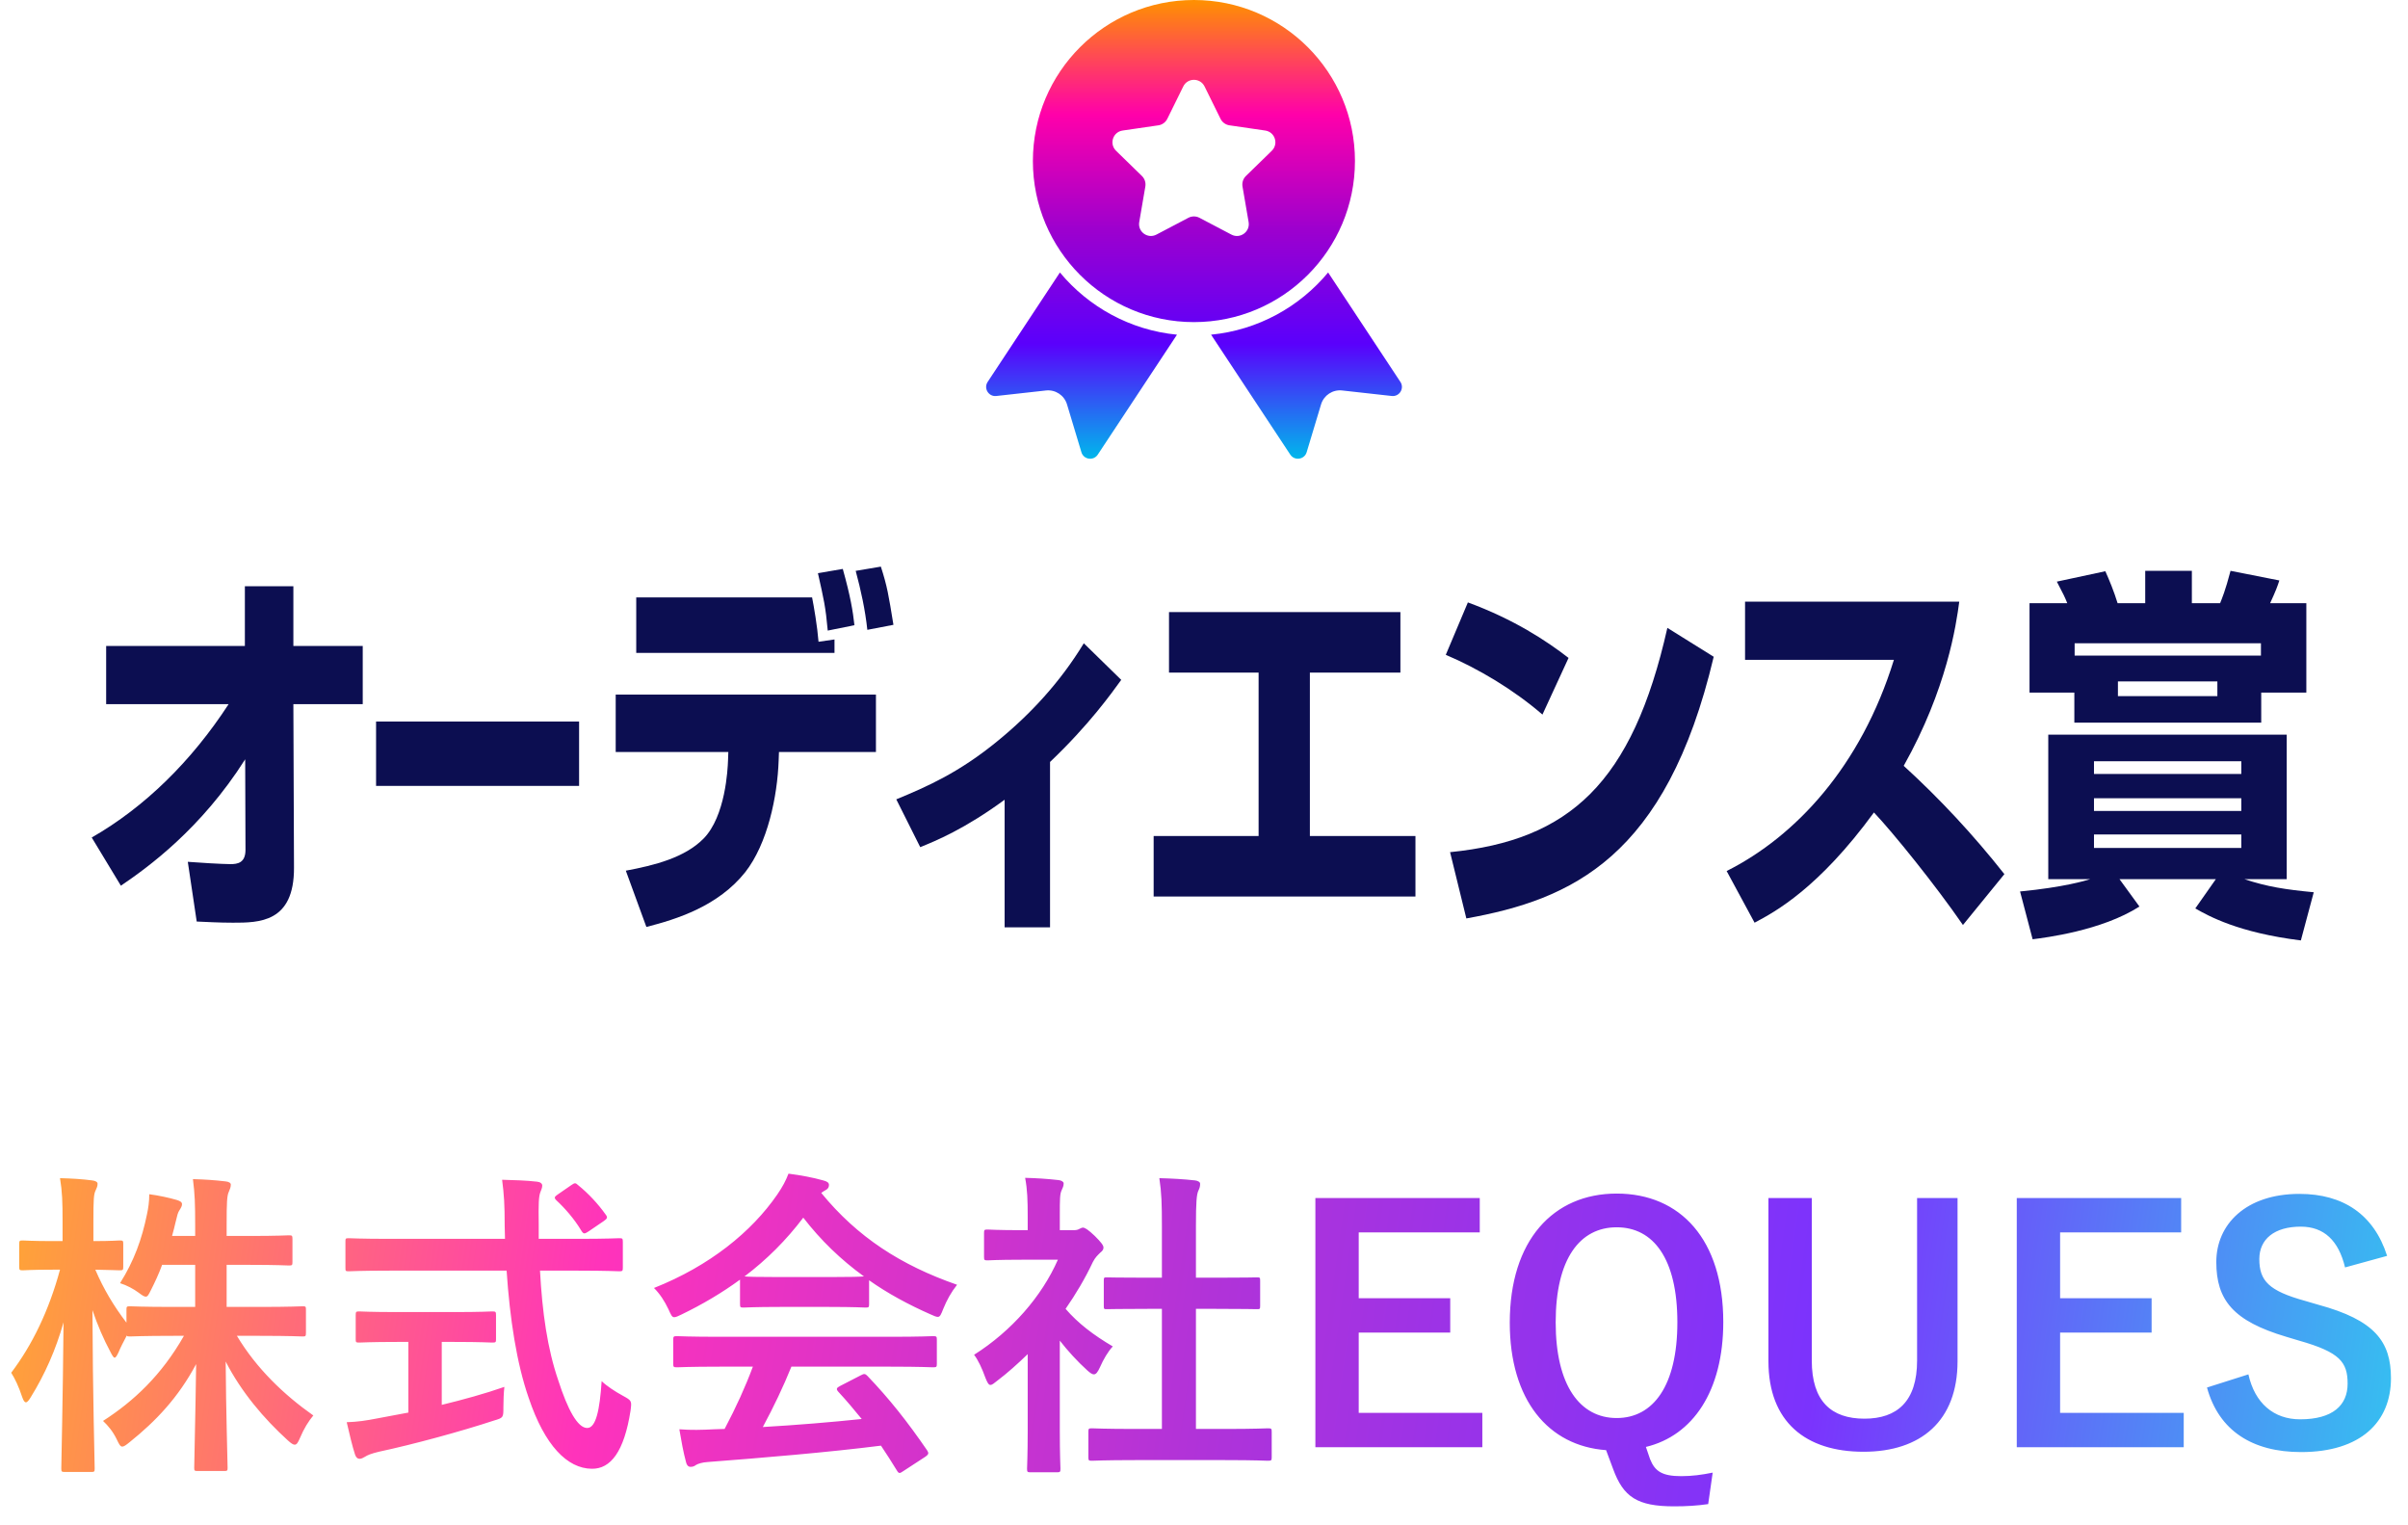
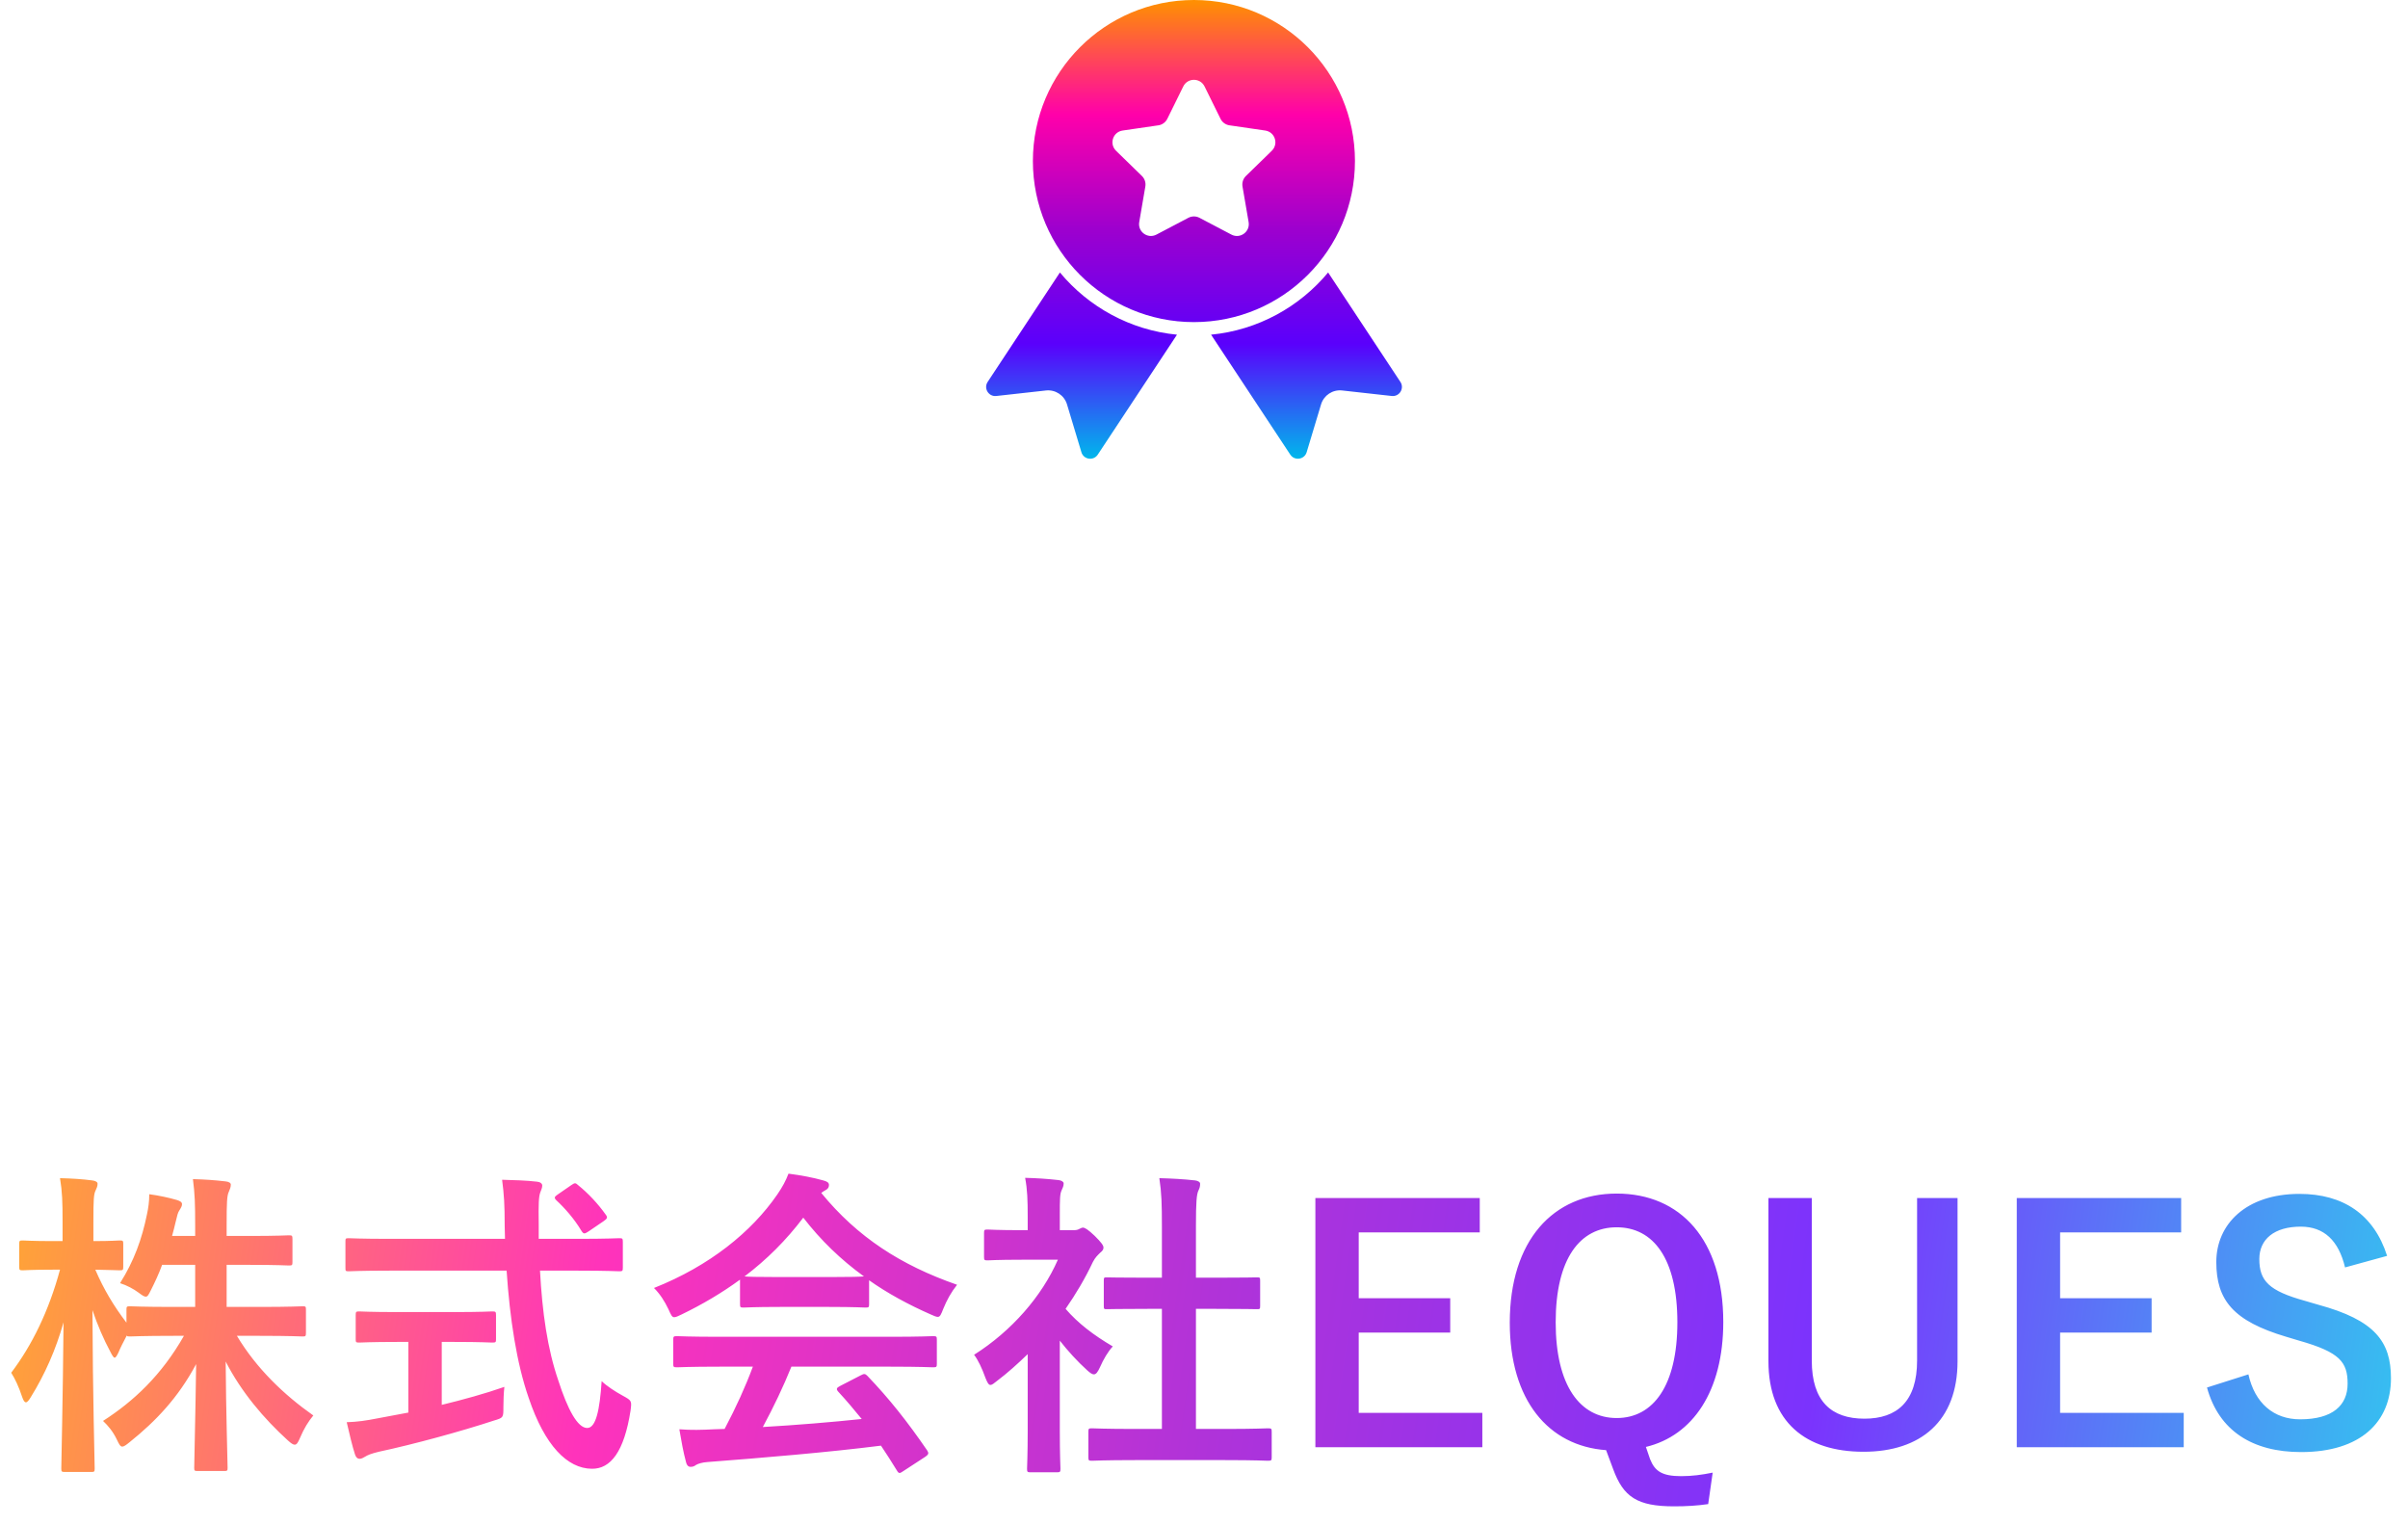
<svg xmlns="http://www.w3.org/2000/svg" width="210" height="133" viewBox="0 0 210 133" fill="none">
  <path d="M92.436 23.761C94.93 26.758 98.552 28.784 102.644 29.183L95.735 39.642C95.363 40.205 94.503 40.079 94.309 39.433L93.053 35.261C92.814 34.466 92.041 33.956 91.217 34.048L86.886 34.529C86.215 34.603 85.762 33.862 86.134 33.299L92.434 23.76L92.436 23.761ZM122.126 33.299L122.127 33.298C122.499 33.862 122.046 34.603 121.375 34.528L117.045 34.047C116.22 33.955 115.449 34.466 115.209 35.26L113.953 39.432C113.758 40.078 112.897 40.204 112.525 39.641L105.617 29.182C109.709 28.783 113.331 26.757 115.825 23.76L122.126 33.299ZM104.122 0C111.878 0 118.165 6.288 118.165 14.043H118.164C118.164 21.799 111.877 28.086 104.121 28.086C96.366 28.086 90.078 21.798 90.078 14.043C90.078 6.288 96.367 0 104.122 0ZM105.048 7.536C104.669 6.768 103.573 6.768 103.193 7.536L101.799 10.362C101.648 10.667 101.357 10.879 101.02 10.928L97.902 11.382C97.054 11.505 96.715 12.547 97.329 13.146L99.586 15.345C99.829 15.582 99.941 15.925 99.884 16.261L99.351 19.366C99.206 20.21 100.092 20.854 100.851 20.456L103.64 18.99C103.941 18.832 104.301 18.832 104.603 18.99L107.392 20.456C108.15 20.855 109.036 20.211 108.892 19.366L108.358 16.261C108.301 15.925 108.413 15.582 108.656 15.345L110.913 13.146H110.912C111.526 12.547 111.188 11.505 110.34 11.382L107.222 10.928C106.884 10.879 106.593 10.667 106.442 10.362L105.048 7.536Z" fill="url(#paint0_linear_16167_7100)" />
  <g clip-path="url(#clip0_16167_7100)">
    <path d="M8 73.027C12.63 70.373 16.698 66.372 19.937 61.4H9.258V56.325H21.355V51.117H25.585V56.325H31.634V61.4H25.585L25.639 75.649C25.665 80.454 22.588 80.454 20.312 80.454C19.082 80.454 17.985 80.388 17.155 80.353L16.378 75.146C17.182 75.212 19.402 75.347 20.098 75.347C20.713 75.347 21.409 75.246 21.409 74.103L21.382 66.207C17.529 72.29 12.872 75.651 10.542 77.228L8 73.027Z" fill="#0C0E51" />
    <path d="M50.502 62.914V68.526H32.797V62.914H50.502Z" fill="#0C0E51" />
    <path d="M76.39 60.562V65.569H67.933L67.906 66.308C67.799 69.433 66.942 73.566 64.988 76.053C62.634 79.011 59.02 80.152 56.37 80.824L54.577 75.918C57.12 75.447 59.716 74.775 61.349 73.129C63.276 71.179 63.464 67.046 63.49 66.308L63.517 65.569H53.695V60.562H76.392H76.39ZM70.822 52.095C70.983 52.901 71.277 54.616 71.384 55.958L72.776 55.757V56.932H55.486V52.093H70.822V52.095ZM72.187 54.984C71.999 52.901 71.838 52.229 71.33 49.978L73.499 49.608C74.168 51.994 74.382 53.304 74.515 54.514L72.187 54.984ZM75.64 54.918C75.452 53.171 75.078 51.457 74.624 49.776L76.819 49.406C77.381 51.153 77.488 51.859 77.916 54.481L75.64 54.918Z" fill="#0C0E51" />
    <path d="M91.573 80.857H87.612V69.733C84.132 72.287 81.59 73.329 80.252 73.866L78.164 69.699C80.841 68.59 83.624 67.381 87.024 64.592C89.861 62.273 92.457 59.484 94.518 56.09L97.783 59.281C96.926 60.457 94.999 63.179 91.573 66.439V80.855V80.857Z" fill="#0C0E51" />
    <path d="M122.128 53.371V58.647H114.233V72.896H123.44V78.172H100.609V72.896H109.762V58.647H101.948V53.371H122.128Z" fill="#0C0E51" />
    <path d="M134.516 62.307C132.027 60.156 128.948 58.309 126.086 57.097L128.013 52.527C132.027 54.006 134.838 55.854 136.792 57.367L134.516 62.307ZM126.46 74.304C136.871 73.262 142.358 68.289 145.41 54.747L149.451 57.266C145.302 74.807 137.033 78.437 127.879 80.083L126.46 74.304Z" fill="#0C0E51" />
    <path d="M150.578 75.95C156.6 72.926 162.3 66.81 165.165 57.536H152.185V52.461H170.866C170.598 54.477 169.796 60.055 166.021 66.776C169.152 69.632 172.097 72.791 174.801 76.22L171.187 80.655C168.778 77.16 165.084 72.59 163.426 70.843C158.608 77.429 154.861 79.48 153.015 80.454L150.58 75.95H150.578Z" fill="#0C0E51" />
-     <path d="M176.164 77.732C179.991 77.362 181.864 76.79 182.293 76.657H178.628V64.056H199.424V76.657H195.731C197.739 77.329 199.345 77.565 201.78 77.8L200.657 82C195.223 81.328 192.627 79.883 191.45 79.211L193.243 76.657H184.839L186.578 79.044C183.286 81.161 178.307 81.766 177.264 81.899L176.168 77.732H176.164ZM180.902 60.392H176.994V52.597H180.286C180.071 52.059 179.991 51.89 179.375 50.715L183.605 49.808C183.952 50.58 184.354 51.554 184.675 52.597H187.083V49.773H191.151V52.597H193.613C193.774 52.194 194.067 51.522 194.524 49.773L198.78 50.613C198.619 51.116 198.485 51.486 197.977 52.595H201.134V60.39H197.2V63.012H180.902V60.39V60.392ZM197.175 57.166V56.092H180.928V57.166H197.175ZM182.615 66.375V67.483H195.463V66.375H182.615ZM182.615 69.6V70.709H195.463V69.6H182.615ZM182.615 72.76V73.935H195.463V72.76H182.615ZM184.703 59.418V60.696H193.375V59.418H184.703Z" fill="#0C0E51" />
  </g>
  <path d="M17.021 110.289H14.137C13.857 111.073 13.493 111.829 13.157 112.501C12.961 112.893 12.877 113.061 12.709 113.061C12.569 113.061 12.401 112.949 12.065 112.697C11.645 112.389 11.085 112.081 10.469 111.885C11.701 109.925 12.373 108.049 12.821 105.865C12.933 105.333 13.017 104.801 13.017 104.129C13.857 104.241 14.753 104.437 15.425 104.633C15.677 104.717 15.873 104.801 15.873 104.997C15.873 105.165 15.789 105.305 15.649 105.529C15.509 105.725 15.453 105.977 15.313 106.565C15.229 106.957 15.117 107.349 15.005 107.769H17.021V106.873C17.021 104.941 16.993 104.129 16.825 102.813C17.861 102.841 18.701 102.897 19.653 103.009C19.961 103.037 20.129 103.149 20.129 103.289C20.129 103.513 20.045 103.709 19.961 103.905C19.793 104.241 19.765 104.829 19.765 106.817V107.769H21.809C24.217 107.769 25.029 107.713 25.197 107.713C25.477 107.713 25.505 107.741 25.505 108.049V110.037C25.505 110.317 25.477 110.345 25.197 110.345C25.029 110.345 24.217 110.289 21.809 110.289H19.765V113.957H22.649C25.309 113.957 26.233 113.901 26.401 113.901C26.653 113.901 26.681 113.929 26.681 114.181V116.197C26.681 116.505 26.653 116.533 26.401 116.533C26.233 116.533 25.309 116.477 22.649 116.477H20.661C22.369 119.333 24.777 121.629 27.325 123.421C26.905 123.925 26.513 124.541 26.149 125.409C25.981 125.801 25.869 125.969 25.701 125.969C25.561 125.969 25.393 125.857 25.113 125.605C23.013 123.701 21.025 121.349 19.681 118.717C19.709 123.141 19.849 127.425 19.849 127.985C19.849 128.237 19.821 128.265 19.541 128.265H17.245C16.965 128.265 16.937 128.237 16.937 127.985C16.937 127.425 17.049 123.253 17.105 118.941C15.537 121.881 13.577 123.925 11.309 125.745C11.001 125.997 10.805 126.137 10.665 126.137C10.497 126.137 10.385 125.941 10.189 125.521C9.853 124.821 9.433 124.317 8.985 123.897C11.645 122.189 14.081 119.921 16.041 116.477H15.117C12.429 116.477 11.505 116.533 11.337 116.533C11.169 116.533 11.085 116.533 11.057 116.449C10.777 116.981 10.497 117.513 10.329 117.933C10.189 118.213 10.105 118.381 9.993 118.381C9.909 118.381 9.797 118.213 9.629 117.877C9.041 116.785 8.509 115.553 8.061 114.237C8.089 121.629 8.257 127.537 8.257 128.041C8.257 128.321 8.229 128.349 7.949 128.349H5.681C5.373 128.349 5.345 128.321 5.345 128.041C5.345 127.537 5.485 121.937 5.541 115.301C4.869 117.681 3.917 119.837 2.685 121.825C2.517 122.105 2.377 122.273 2.265 122.273C2.125 122.273 2.041 122.105 1.929 121.797C1.649 120.929 1.285 120.173 0.977 119.697C2.797 117.289 4.253 114.321 5.233 110.709H4.617C2.741 110.709 2.153 110.765 1.985 110.765C1.705 110.765 1.677 110.737 1.677 110.457V108.469C1.677 108.189 1.705 108.161 1.985 108.161C2.153 108.161 2.741 108.217 4.617 108.217H5.457V106.537C5.457 104.801 5.429 103.905 5.233 102.729C6.297 102.757 7.193 102.813 8.033 102.925C8.313 102.953 8.509 103.065 8.509 103.205C8.509 103.457 8.425 103.597 8.341 103.793C8.173 104.129 8.145 104.577 8.145 106.509V108.217C9.741 108.217 10.273 108.161 10.441 108.161C10.721 108.161 10.749 108.189 10.749 108.469V110.457C10.749 110.737 10.721 110.765 10.441 110.765C10.273 110.765 9.797 110.737 8.313 110.709C9.041 112.417 9.937 113.901 11.029 115.329V114.181C11.029 113.929 11.057 113.901 11.337 113.901C11.505 113.901 12.429 113.957 15.117 113.957H17.021V110.289ZM44.181 110.793H33.989C31.441 110.793 30.573 110.849 30.405 110.849C30.125 110.849 30.125 110.821 30.125 110.513V108.301C30.125 107.993 30.125 107.965 30.405 107.965C30.573 107.965 31.441 108.021 33.989 108.021H44.041C44.041 107.657 44.013 107.265 44.013 106.873C44.013 104.997 43.957 104.185 43.789 102.869C44.797 102.897 45.889 102.925 46.841 103.037C47.121 103.065 47.289 103.205 47.289 103.373C47.289 103.597 47.177 103.793 47.121 103.961C46.981 104.353 46.953 104.913 46.981 106.789V108.021H50.425C52.973 108.021 53.841 107.965 54.009 107.965C54.289 107.965 54.317 107.993 54.317 108.301V110.513C54.317 110.821 54.289 110.849 54.009 110.849C53.841 110.849 52.973 110.793 50.425 110.793H47.093C47.289 114.433 47.737 117.597 48.689 120.369C49.501 122.889 50.369 124.513 51.209 124.513C51.965 124.513 52.301 122.973 52.469 120.425C52.889 120.845 53.673 121.349 54.289 121.685C55.101 122.133 55.101 122.133 54.989 123.001C54.429 126.585 53.253 128.097 51.601 128.069C49.473 128.041 47.513 126.053 46.113 121.909C45.049 118.857 44.461 114.965 44.181 110.793ZM39.617 117.009H38.525V122.497C40.373 122.049 42.305 121.517 43.985 120.929C43.929 121.433 43.901 122.133 43.901 122.693C43.901 123.617 43.901 123.617 43.061 123.869C40.261 124.793 36.061 125.941 33.037 126.585C32.337 126.753 32.029 126.893 31.861 127.005C31.665 127.117 31.525 127.201 31.357 127.201C31.189 127.201 31.049 127.089 30.965 126.837C30.741 126.165 30.461 124.989 30.237 124.009C31.189 123.981 31.917 123.869 32.925 123.673L35.613 123.169V117.009H34.661C32.281 117.009 31.497 117.065 31.329 117.065C31.049 117.065 31.021 117.037 31.021 116.785V114.685C31.021 114.377 31.049 114.349 31.329 114.349C31.497 114.349 32.281 114.405 34.661 114.405H39.617C41.969 114.405 42.753 114.349 42.921 114.349C43.229 114.349 43.257 114.377 43.257 114.685V116.785C43.257 117.037 43.229 117.065 42.921 117.065C42.753 117.065 41.969 117.009 39.617 117.009ZM48.633 104.157L49.809 103.345C49.977 103.233 50.061 103.177 50.145 103.177C50.229 103.177 50.313 103.233 50.425 103.345C51.293 104.045 52.161 104.969 52.833 105.921C53.001 106.145 52.973 106.257 52.637 106.481L51.321 107.377C51.153 107.489 51.041 107.545 50.957 107.545C50.873 107.545 50.789 107.461 50.705 107.321C50.089 106.285 49.249 105.333 48.521 104.661C48.297 104.437 48.353 104.353 48.633 104.157ZM65.657 119.165H62.745C60.113 119.165 59.217 119.221 59.049 119.221C58.741 119.221 58.713 119.193 58.713 118.913V116.813C58.713 116.533 58.741 116.505 59.049 116.505C59.217 116.505 60.113 116.561 62.745 116.561H77.669C80.301 116.561 81.197 116.505 81.365 116.505C81.673 116.505 81.701 116.533 81.701 116.813V118.913C81.701 119.193 81.673 119.221 81.365 119.221C81.197 119.221 80.301 119.165 77.669 119.165H69.017C68.317 120.901 67.477 122.665 66.525 124.429C69.437 124.261 72.489 124.009 75.149 123.729C74.505 122.945 73.861 122.161 73.105 121.349C72.909 121.125 72.937 121.013 73.273 120.845L75.065 119.921C75.373 119.753 75.457 119.781 75.653 119.977C77.557 121.965 79.153 123.981 80.861 126.473C81.001 126.697 81.001 126.809 80.721 127.005L78.789 128.265C78.621 128.377 78.537 128.433 78.453 128.433C78.369 128.433 78.313 128.377 78.229 128.237C77.753 127.453 77.277 126.725 76.829 126.053C72.181 126.641 66.469 127.117 61.709 127.481C61.261 127.509 60.897 127.621 60.701 127.733C60.561 127.845 60.421 127.901 60.225 127.901C60.029 127.901 59.889 127.761 59.833 127.509C59.581 126.585 59.413 125.605 59.245 124.625C60.281 124.709 61.205 124.681 62.297 124.625C62.577 124.625 62.885 124.597 63.193 124.597C64.201 122.693 65.013 120.901 65.657 119.165ZM64.537 113.705V111.577C62.969 112.725 61.261 113.733 59.469 114.601C59.133 114.769 58.937 114.853 58.797 114.853C58.601 114.853 58.517 114.657 58.293 114.153C57.957 113.453 57.565 112.837 57.033 112.305C61.905 110.373 65.545 107.405 67.785 104.157C68.261 103.457 68.513 102.981 68.765 102.337C69.857 102.477 70.893 102.673 71.789 102.925C72.125 103.009 72.293 103.121 72.293 103.317C72.293 103.485 72.237 103.653 72.013 103.765C71.845 103.849 71.733 103.933 71.621 104.017C74.785 107.881 78.565 110.317 83.465 112.025C82.933 112.697 82.569 113.369 82.261 114.125C82.065 114.629 81.981 114.825 81.785 114.825C81.645 114.825 81.449 114.741 81.141 114.601C79.237 113.761 77.417 112.781 75.793 111.633V113.705C75.793 113.985 75.765 114.013 75.485 114.013C75.317 114.013 74.561 113.957 72.321 113.957H68.009C65.769 113.957 65.013 114.013 64.845 114.013C64.565 114.013 64.537 113.985 64.537 113.705ZM68.009 111.353H72.321C74.197 111.353 75.037 111.325 75.345 111.297C73.329 109.841 71.565 108.133 70.053 106.173C68.569 108.133 66.861 109.841 64.929 111.297C65.181 111.325 65.965 111.353 68.009 111.353ZM106.845 127.313H98.977C96.317 127.313 95.393 127.369 95.225 127.369C94.945 127.369 94.917 127.341 94.917 127.061V124.849C94.917 124.569 94.945 124.541 95.225 124.541C95.393 124.541 96.317 124.597 98.977 124.597H101.329V114.125H100.069C97.577 114.125 96.709 114.153 96.541 114.153C96.289 114.153 96.261 114.153 96.261 113.873V111.661C96.261 111.381 96.289 111.381 96.541 111.381C96.709 111.381 97.577 111.409 100.069 111.409H101.329V106.957C101.329 104.969 101.301 104.017 101.105 102.729C102.169 102.757 103.233 102.813 104.213 102.925C104.465 102.953 104.661 103.065 104.661 103.205C104.661 103.429 104.633 103.569 104.521 103.793C104.353 104.129 104.297 104.829 104.297 106.873V111.409H106.061C108.553 111.409 109.421 111.381 109.589 111.381C109.869 111.381 109.897 111.381 109.897 111.661V113.873C109.897 114.153 109.869 114.153 109.589 114.153C109.421 114.153 108.553 114.125 106.061 114.125H104.297V124.597H106.845C109.505 124.597 110.401 124.541 110.569 124.541C110.877 124.541 110.905 124.569 110.905 124.849V127.061C110.905 127.341 110.877 127.369 110.569 127.369C110.401 127.369 109.505 127.313 106.845 127.313ZM89.625 124.765V118.073C88.757 118.913 87.889 119.697 86.965 120.397C86.685 120.621 86.517 120.761 86.377 120.761C86.209 120.761 86.097 120.537 85.929 120.117C85.649 119.333 85.313 118.605 84.949 118.129C88.225 116.057 90.857 113.033 92.257 109.841H89.093C86.965 109.841 86.293 109.897 86.125 109.897C85.845 109.897 85.817 109.869 85.817 109.589V107.517C85.817 107.237 85.845 107.209 86.125 107.209C86.293 107.209 86.965 107.265 89.093 107.265H89.625V106.117C89.625 104.633 89.597 103.737 89.401 102.701C90.465 102.729 91.305 102.785 92.313 102.897C92.593 102.925 92.761 103.065 92.761 103.177C92.761 103.429 92.677 103.569 92.593 103.765C92.425 104.101 92.425 104.577 92.425 106.005V107.265H93.601C93.853 107.265 93.993 107.237 94.133 107.153C94.245 107.097 94.357 107.041 94.441 107.041C94.609 107.041 94.889 107.209 95.477 107.769C96.009 108.301 96.233 108.581 96.233 108.777C96.233 108.917 96.177 109.057 95.953 109.225C95.701 109.477 95.533 109.617 95.309 110.037C94.637 111.465 93.825 112.837 92.929 114.125C94.021 115.385 95.337 116.393 97.045 117.401C96.625 117.849 96.233 118.521 95.925 119.221C95.729 119.641 95.589 119.837 95.393 119.837C95.253 119.837 95.085 119.725 94.833 119.501C93.937 118.689 93.125 117.793 92.425 116.897V124.765C92.425 126.837 92.481 127.929 92.481 128.069C92.481 128.349 92.453 128.377 92.145 128.377H89.905C89.597 128.377 89.569 128.349 89.569 128.069C89.569 127.901 89.625 126.837 89.625 124.765ZM129.049 104.465V107.461H118.493V113.201H126.473V116.197H118.493V123.197H129.273V126.193H114.713V104.465H129.049ZM149.362 128.405L148.97 131.149C148.018 131.289 147.066 131.345 146.002 131.345C142.782 131.345 141.578 130.533 140.682 128.097L140.066 126.445C135.026 126.081 131.666 122.077 131.666 115.329C131.666 108.161 135.446 104.073 140.99 104.073C146.562 104.073 150.286 108.105 150.286 115.273C150.286 121.293 147.626 125.185 143.538 126.165L143.902 127.229C144.322 128.293 144.966 128.713 146.618 128.713C147.542 128.713 148.41 128.601 149.362 128.405ZM140.99 107.013C137.798 107.013 135.67 109.729 135.67 115.301C135.67 120.817 137.798 123.645 140.99 123.645C144.182 123.645 146.282 120.817 146.282 115.301C146.282 109.729 144.182 107.013 140.99 107.013ZM170.716 104.465V118.689C170.716 123.897 167.524 126.585 162.512 126.585C157.472 126.585 154.224 123.981 154.224 118.689V104.465H158.004V118.633C158.004 122.189 159.712 123.701 162.596 123.701C165.452 123.701 167.188 122.189 167.188 118.633V104.465H170.716ZM190.217 104.465V107.461H179.661V113.201H187.641V116.197H179.661V123.197H190.441V126.193H175.881V104.465H190.217ZM208.178 109.505L204.51 110.513C203.95 108.161 202.662 106.957 200.646 106.957C198.35 106.957 197.034 108.049 197.034 109.785C197.034 111.689 197.874 112.557 201.01 113.425L202.158 113.761C207.114 115.105 208.514 116.981 208.514 120.173C208.514 123.981 205.882 126.613 200.674 126.613C196.446 126.613 193.506 124.765 192.47 120.985L196.082 119.837C196.642 122.357 198.294 123.757 200.59 123.757C203.446 123.757 204.734 122.525 204.734 120.649C204.734 118.773 204.062 117.905 200.506 116.897L199.386 116.561C194.766 115.189 193.282 113.369 193.282 110.037C193.282 106.761 195.858 104.101 200.534 104.101C204.342 104.101 207.03 105.893 208.178 109.505Z" fill="url(#paint1_linear_16167_7100)" />
  <defs>
    <linearGradient id="paint0_linear_16167_7100" x1="104.13" y1="0" x2="104.13" y2="39.999" gradientUnits="userSpaceOnUse">
      <stop stop-color="#FF9100" />
      <stop offset="0.25" stop-color="#FF00AA" />
      <stop offset="0.5" stop-color="#9D00CE" />
      <stop offset="0.75" stop-color="#5A00FC" />
      <stop offset="1" stop-color="#00B7EC" />
    </linearGradient>
    <linearGradient id="paint1_linear_16167_7100" x1="2.16969e-06" y1="103.449" x2="209.757" y2="133.814" gradientUnits="userSpaceOnUse">
      <stop stop-color="#FFA733" />
      <stop offset="0.25" stop-color="#FF33BB" />
      <stop offset="0.5" stop-color="#B133D8" />
      <stop offset="0.75" stop-color="#7B33FD" />
      <stop offset="1" stop-color="#33C5F0" />
    </linearGradient>
    <clipPath id="clip0_16167_7100">
-       <rect width="193.774" height="49" fill="white" transform="translate(8 33)" />
-     </clipPath>
+       </clipPath>
  </defs>
</svg>